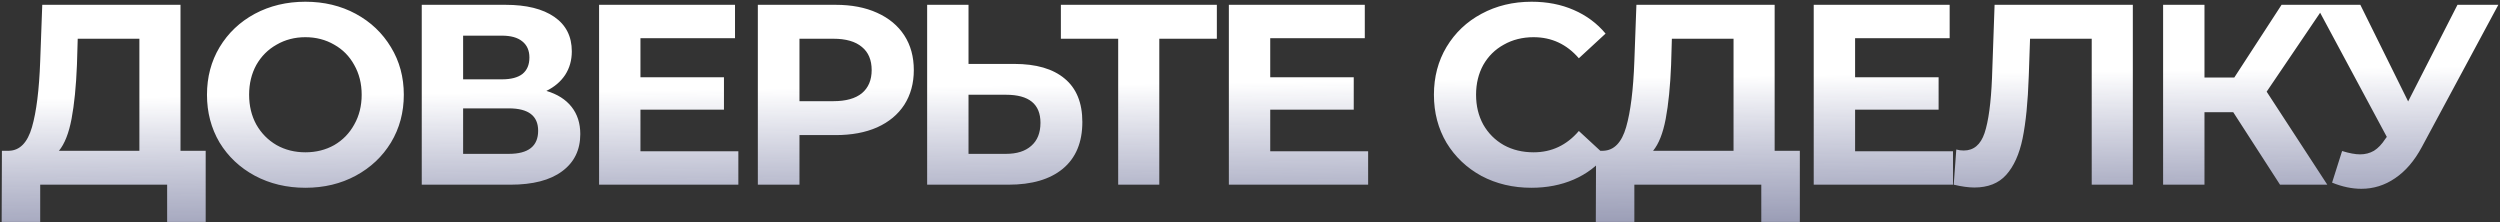
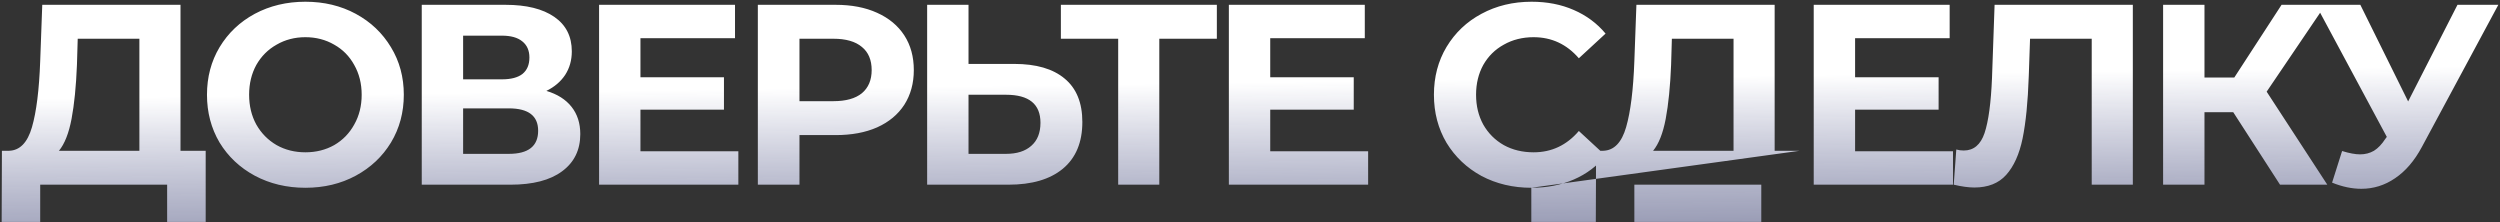
<svg xmlns="http://www.w3.org/2000/svg" width="934" height="83" viewBox="0 0 934 83" fill="none">
  <rect x="0" y="0" width="934" height="83" fill="#333333" stroke="none" />
-   <path d="M76.843 56.328V82.92H62.443V69H15.019V82.92H0.619L0.715 56.328H3.403C7.435 56.2 10.283 53.256 11.947 47.496C13.611 41.736 14.635 33.512 15.019 22.824L15.787 1.8H67.435V56.328H76.843ZM28.747 24.264C28.427 32.264 27.755 38.984 26.731 44.424C25.707 49.8 24.139 53.768 22.027 56.328H52.075V14.472H29.035L28.747 24.264ZM114.096 70.152C107.12 70.152 100.816 68.648 95.184 65.64C89.616 62.632 85.232 58.504 82.032 53.256C78.896 47.944 77.328 41.992 77.328 35.4C77.328 28.808 78.896 22.888 82.032 17.64C85.232 12.328 89.616 8.168 95.184 5.16C100.816 2.152 107.12 0.648 114.096 0.648C121.072 0.648 127.344 2.152 132.912 5.16C138.48 8.168 142.864 12.328 146.064 17.64C149.264 22.888 150.864 28.808 150.864 35.4C150.864 41.992 149.264 47.944 146.064 53.256C142.864 58.504 138.48 62.632 132.912 65.64C127.344 68.648 121.072 70.152 114.096 70.152ZM114.096 56.904C118.064 56.904 121.648 56.008 124.848 54.216C128.048 52.36 130.544 49.8 132.336 46.536C134.192 43.272 135.12 39.56 135.12 35.4C135.12 31.24 134.192 27.528 132.336 24.264C130.544 21 128.048 18.472 124.848 16.68C121.648 14.824 118.064 13.896 114.096 13.896C110.128 13.896 106.544 14.824 103.344 16.68C100.144 18.472 97.616 21 95.76 24.264C93.968 27.528 93.072 31.24 93.072 35.4C93.072 39.56 93.968 43.272 95.76 46.536C97.616 49.8 100.144 52.36 103.344 54.216C106.544 56.008 110.128 56.904 114.096 56.904ZM204.124 33.96C208.22 35.176 211.356 37.16 213.532 39.912C215.708 42.664 216.796 46.056 216.796 50.088C216.796 56.04 214.524 60.68 209.98 64.008C205.5 67.336 199.068 69 190.684 69H157.564V1.8H188.86C196.668 1.8 202.748 3.304 207.1 6.312C211.452 9.32 213.628 13.608 213.628 19.176C213.628 22.504 212.796 25.448 211.132 28.008C209.468 30.504 207.132 32.488 204.124 33.96ZM173.02 29.64H187.516C190.908 29.64 193.468 28.968 195.196 27.624C196.924 26.216 197.788 24.168 197.788 21.48C197.788 18.856 196.892 16.84 195.1 15.432C193.372 14.024 190.844 13.32 187.516 13.32H173.02V29.64ZM190.108 57.48C197.404 57.48 201.052 54.6 201.052 48.84C201.052 43.272 197.404 40.488 190.108 40.488H173.02V57.48H190.108ZM275.848 56.52V69H223.816V1.8H274.6V14.28H239.272V28.872H270.472V40.968H239.272V56.52H275.848ZM312.217 1.8C318.169 1.8 323.321 2.792 327.673 4.776C332.089 6.76 335.481 9.576 337.849 13.224C340.217 16.872 341.401 21.192 341.401 26.184C341.401 31.112 340.217 35.432 337.849 39.144C335.481 42.792 332.089 45.608 327.673 47.592C323.321 49.512 318.169 50.472 312.217 50.472H298.681V69H283.129V1.8H312.217ZM311.353 37.8C316.025 37.8 319.577 36.808 322.009 34.824C324.441 32.776 325.657 29.896 325.657 26.184C325.657 22.408 324.441 19.528 322.009 17.544C319.577 15.496 316.025 14.472 311.353 14.472H298.681V37.8H311.353ZM378.925 23.88C387.117 23.88 393.389 25.704 397.741 29.352C402.157 33 404.365 38.408 404.365 45.576C404.365 53.192 401.933 59.016 397.069 63.048C392.269 67.016 385.485 69 376.717 69H346.381V1.8H361.837V23.88H378.925ZM375.853 57.48C379.885 57.48 383.021 56.488 385.261 54.504C387.565 52.52 388.717 49.64 388.717 45.864C388.717 38.888 384.429 35.4 375.853 35.4H361.837V57.48H375.853ZM454.617 14.472H433.113V69H417.753V14.472H396.345V1.8H454.617V14.472ZM511.134 56.52V69H459.102V1.8H509.886V14.28H474.558V28.872H505.758V40.968H474.558V56.52H511.134ZM572.099 70.152C565.251 70.152 559.043 68.68 553.475 65.736C547.971 62.728 543.619 58.6 540.419 53.352C537.283 48.04 535.715 42.056 535.715 35.4C535.715 28.744 537.283 22.792 540.419 17.544C543.619 12.232 547.971 8.104 553.475 5.16C559.043 2.152 565.283 0.648 572.195 0.648C578.019 0.648 583.267 1.672 587.939 3.72C592.675 5.768 596.643 8.712 599.843 12.552L589.859 21.768C585.315 16.52 579.683 13.896 572.963 13.896C568.803 13.896 565.091 14.824 561.827 16.68C558.563 18.472 556.003 21 554.147 24.264C552.355 27.528 551.459 31.24 551.459 35.4C551.459 39.56 552.355 43.272 554.147 46.536C556.003 49.8 558.563 52.36 561.827 54.216C565.091 56.008 568.803 56.904 572.963 56.904C579.683 56.904 585.315 54.248 589.859 48.936L599.843 58.152C596.643 62.056 592.675 65.032 587.939 67.08C583.203 69.128 577.923 70.152 572.099 70.152ZM672.418 56.328V82.92H658.018V69H610.594V82.92H596.194L596.29 56.328H598.978C603.01 56.2 605.858 53.256 607.522 47.496C609.186 41.736 610.21 33.512 610.594 22.824L611.362 1.8H663.01V56.328H672.418ZM624.322 24.264C624.002 32.264 623.33 38.984 622.306 44.424C621.282 49.8 619.714 53.768 617.602 56.328H647.65V14.472H624.61L624.322 24.264ZM729.639 56.52V69H677.607V1.8H728.391V14.28H693.063V28.872H724.263V40.968H693.063V56.52H729.639ZM796.825 1.8V69H781.465V14.472H758.425L757.945 28.488C757.625 38.024 756.857 45.768 755.641 51.72C754.425 57.608 752.377 62.152 749.497 65.352C746.681 68.488 742.713 70.056 737.593 70.056C735.481 70.056 732.921 69.704 729.913 69L730.873 55.848C731.705 56.104 732.633 56.232 733.657 56.232C737.369 56.232 739.961 54.056 741.433 49.704C742.905 45.288 743.833 38.408 744.217 29.064L745.177 1.8H796.825ZM834.344 41.928H823.592V69H808.136V1.8H823.592V28.968H834.728L852.392 1.8H868.808L846.824 34.248L869.48 69H851.816L834.344 41.928ZM933.377 1.8L904.769 54.984C902.017 60.104 898.689 63.976 894.785 66.6C890.945 69.224 886.753 70.536 882.209 70.536C878.689 70.536 875.041 69.768 871.265 68.232L875.009 56.424C877.697 57.256 879.937 57.672 881.729 57.672C883.649 57.672 885.377 57.224 886.913 56.328C888.449 55.368 889.857 53.896 891.137 51.912L891.713 51.144L865.217 1.8H881.825L899.681 37.896L918.113 1.8H933.377Z" fill="url(#paint0_linear_570_647)" />
+   <path d="M76.843 56.328V82.92H62.443V69H15.019V82.92H0.619L0.715 56.328H3.403C7.435 56.2 10.283 53.256 11.947 47.496C13.611 41.736 14.635 33.512 15.019 22.824L15.787 1.8H67.435V56.328H76.843ZM28.747 24.264C28.427 32.264 27.755 38.984 26.731 44.424C25.707 49.8 24.139 53.768 22.027 56.328H52.075V14.472H29.035L28.747 24.264ZM114.096 70.152C107.12 70.152 100.816 68.648 95.184 65.64C89.616 62.632 85.232 58.504 82.032 53.256C78.896 47.944 77.328 41.992 77.328 35.4C77.328 28.808 78.896 22.888 82.032 17.64C85.232 12.328 89.616 8.168 95.184 5.16C100.816 2.152 107.12 0.648 114.096 0.648C121.072 0.648 127.344 2.152 132.912 5.16C138.48 8.168 142.864 12.328 146.064 17.64C149.264 22.888 150.864 28.808 150.864 35.4C150.864 41.992 149.264 47.944 146.064 53.256C142.864 58.504 138.48 62.632 132.912 65.64C127.344 68.648 121.072 70.152 114.096 70.152ZM114.096 56.904C118.064 56.904 121.648 56.008 124.848 54.216C128.048 52.36 130.544 49.8 132.336 46.536C134.192 43.272 135.12 39.56 135.12 35.4C135.12 31.24 134.192 27.528 132.336 24.264C130.544 21 128.048 18.472 124.848 16.68C121.648 14.824 118.064 13.896 114.096 13.896C110.128 13.896 106.544 14.824 103.344 16.68C100.144 18.472 97.616 21 95.76 24.264C93.968 27.528 93.072 31.24 93.072 35.4C93.072 39.56 93.968 43.272 95.76 46.536C97.616 49.8 100.144 52.36 103.344 54.216C106.544 56.008 110.128 56.904 114.096 56.904ZM204.124 33.96C208.22 35.176 211.356 37.16 213.532 39.912C215.708 42.664 216.796 46.056 216.796 50.088C216.796 56.04 214.524 60.68 209.98 64.008C205.5 67.336 199.068 69 190.684 69H157.564V1.8H188.86C196.668 1.8 202.748 3.304 207.1 6.312C211.452 9.32 213.628 13.608 213.628 19.176C213.628 22.504 212.796 25.448 211.132 28.008C209.468 30.504 207.132 32.488 204.124 33.96ZM173.02 29.64H187.516C190.908 29.64 193.468 28.968 195.196 27.624C196.924 26.216 197.788 24.168 197.788 21.48C197.788 18.856 196.892 16.84 195.1 15.432C193.372 14.024 190.844 13.32 187.516 13.32H173.02V29.64ZM190.108 57.48C197.404 57.48 201.052 54.6 201.052 48.84C201.052 43.272 197.404 40.488 190.108 40.488H173.02V57.48H190.108ZM275.848 56.52V69H223.816V1.8H274.6V14.28H239.272V28.872H270.472V40.968H239.272V56.52H275.848ZM312.217 1.8C318.169 1.8 323.321 2.792 327.673 4.776C332.089 6.76 335.481 9.576 337.849 13.224C340.217 16.872 341.401 21.192 341.401 26.184C341.401 31.112 340.217 35.432 337.849 39.144C335.481 42.792 332.089 45.608 327.673 47.592C323.321 49.512 318.169 50.472 312.217 50.472H298.681V69H283.129V1.8H312.217ZM311.353 37.8C316.025 37.8 319.577 36.808 322.009 34.824C324.441 32.776 325.657 29.896 325.657 26.184C325.657 22.408 324.441 19.528 322.009 17.544C319.577 15.496 316.025 14.472 311.353 14.472H298.681V37.8H311.353ZM378.925 23.88C387.117 23.88 393.389 25.704 397.741 29.352C402.157 33 404.365 38.408 404.365 45.576C404.365 53.192 401.933 59.016 397.069 63.048C392.269 67.016 385.485 69 376.717 69H346.381V1.8H361.837V23.88H378.925ZM375.853 57.48C379.885 57.48 383.021 56.488 385.261 54.504C387.565 52.52 388.717 49.64 388.717 45.864C388.717 38.888 384.429 35.4 375.853 35.4H361.837V57.48H375.853ZM454.617 14.472H433.113V69H417.753V14.472H396.345V1.8H454.617V14.472ZM511.134 56.52V69H459.102V1.8H509.886V14.28H474.558V28.872H505.758V40.968H474.558V56.52H511.134ZM572.099 70.152C565.251 70.152 559.043 68.68 553.475 65.736C547.971 62.728 543.619 58.6 540.419 53.352C537.283 48.04 535.715 42.056 535.715 35.4C535.715 28.744 537.283 22.792 540.419 17.544C543.619 12.232 547.971 8.104 553.475 5.16C559.043 2.152 565.283 0.648 572.195 0.648C578.019 0.648 583.267 1.672 587.939 3.72C592.675 5.768 596.643 8.712 599.843 12.552L589.859 21.768C585.315 16.52 579.683 13.896 572.963 13.896C568.803 13.896 565.091 14.824 561.827 16.68C558.563 18.472 556.003 21 554.147 24.264C552.355 27.528 551.459 31.24 551.459 35.4C551.459 39.56 552.355 43.272 554.147 46.536C556.003 49.8 558.563 52.36 561.827 54.216C565.091 56.008 568.803 56.904 572.963 56.904C579.683 56.904 585.315 54.248 589.859 48.936L599.843 58.152C596.643 62.056 592.675 65.032 587.939 67.08C583.203 69.128 577.923 70.152 572.099 70.152ZV82.92H658.018V69H610.594V82.92H596.194L596.29 56.328H598.978C603.01 56.2 605.858 53.256 607.522 47.496C609.186 41.736 610.21 33.512 610.594 22.824L611.362 1.8H663.01V56.328H672.418ZM624.322 24.264C624.002 32.264 623.33 38.984 622.306 44.424C621.282 49.8 619.714 53.768 617.602 56.328H647.65V14.472H624.61L624.322 24.264ZM729.639 56.52V69H677.607V1.8H728.391V14.28H693.063V28.872H724.263V40.968H693.063V56.52H729.639ZM796.825 1.8V69H781.465V14.472H758.425L757.945 28.488C757.625 38.024 756.857 45.768 755.641 51.72C754.425 57.608 752.377 62.152 749.497 65.352C746.681 68.488 742.713 70.056 737.593 70.056C735.481 70.056 732.921 69.704 729.913 69L730.873 55.848C731.705 56.104 732.633 56.232 733.657 56.232C737.369 56.232 739.961 54.056 741.433 49.704C742.905 45.288 743.833 38.408 744.217 29.064L745.177 1.8H796.825ZM834.344 41.928H823.592V69H808.136V1.8H823.592V28.968H834.728L852.392 1.8H868.808L846.824 34.248L869.48 69H851.816L834.344 41.928ZM933.377 1.8L904.769 54.984C902.017 60.104 898.689 63.976 894.785 66.6C890.945 69.224 886.753 70.536 882.209 70.536C878.689 70.536 875.041 69.768 871.265 68.232L875.009 56.424C877.697 57.256 879.937 57.672 881.729 57.672C883.649 57.672 885.377 57.224 886.913 56.328C888.449 55.368 889.857 53.896 891.137 51.912L891.713 51.144L865.217 1.8H881.825L899.681 37.896L918.113 1.8H933.377Z" fill="url(#paint0_linear_570_647)" />
  <defs>
    <linearGradient id="paint0_linear_570_647" x1="255.758" y1="-24" x2="258.862" y2="211.15" gradientUnits="userSpaceOnUse">
      <stop offset="0.245" stop-color="white" />
      <stop offset="1" stop-color="#4E5BCE" stop-opacity="0" />
    </linearGradient>
  </defs>
</svg>